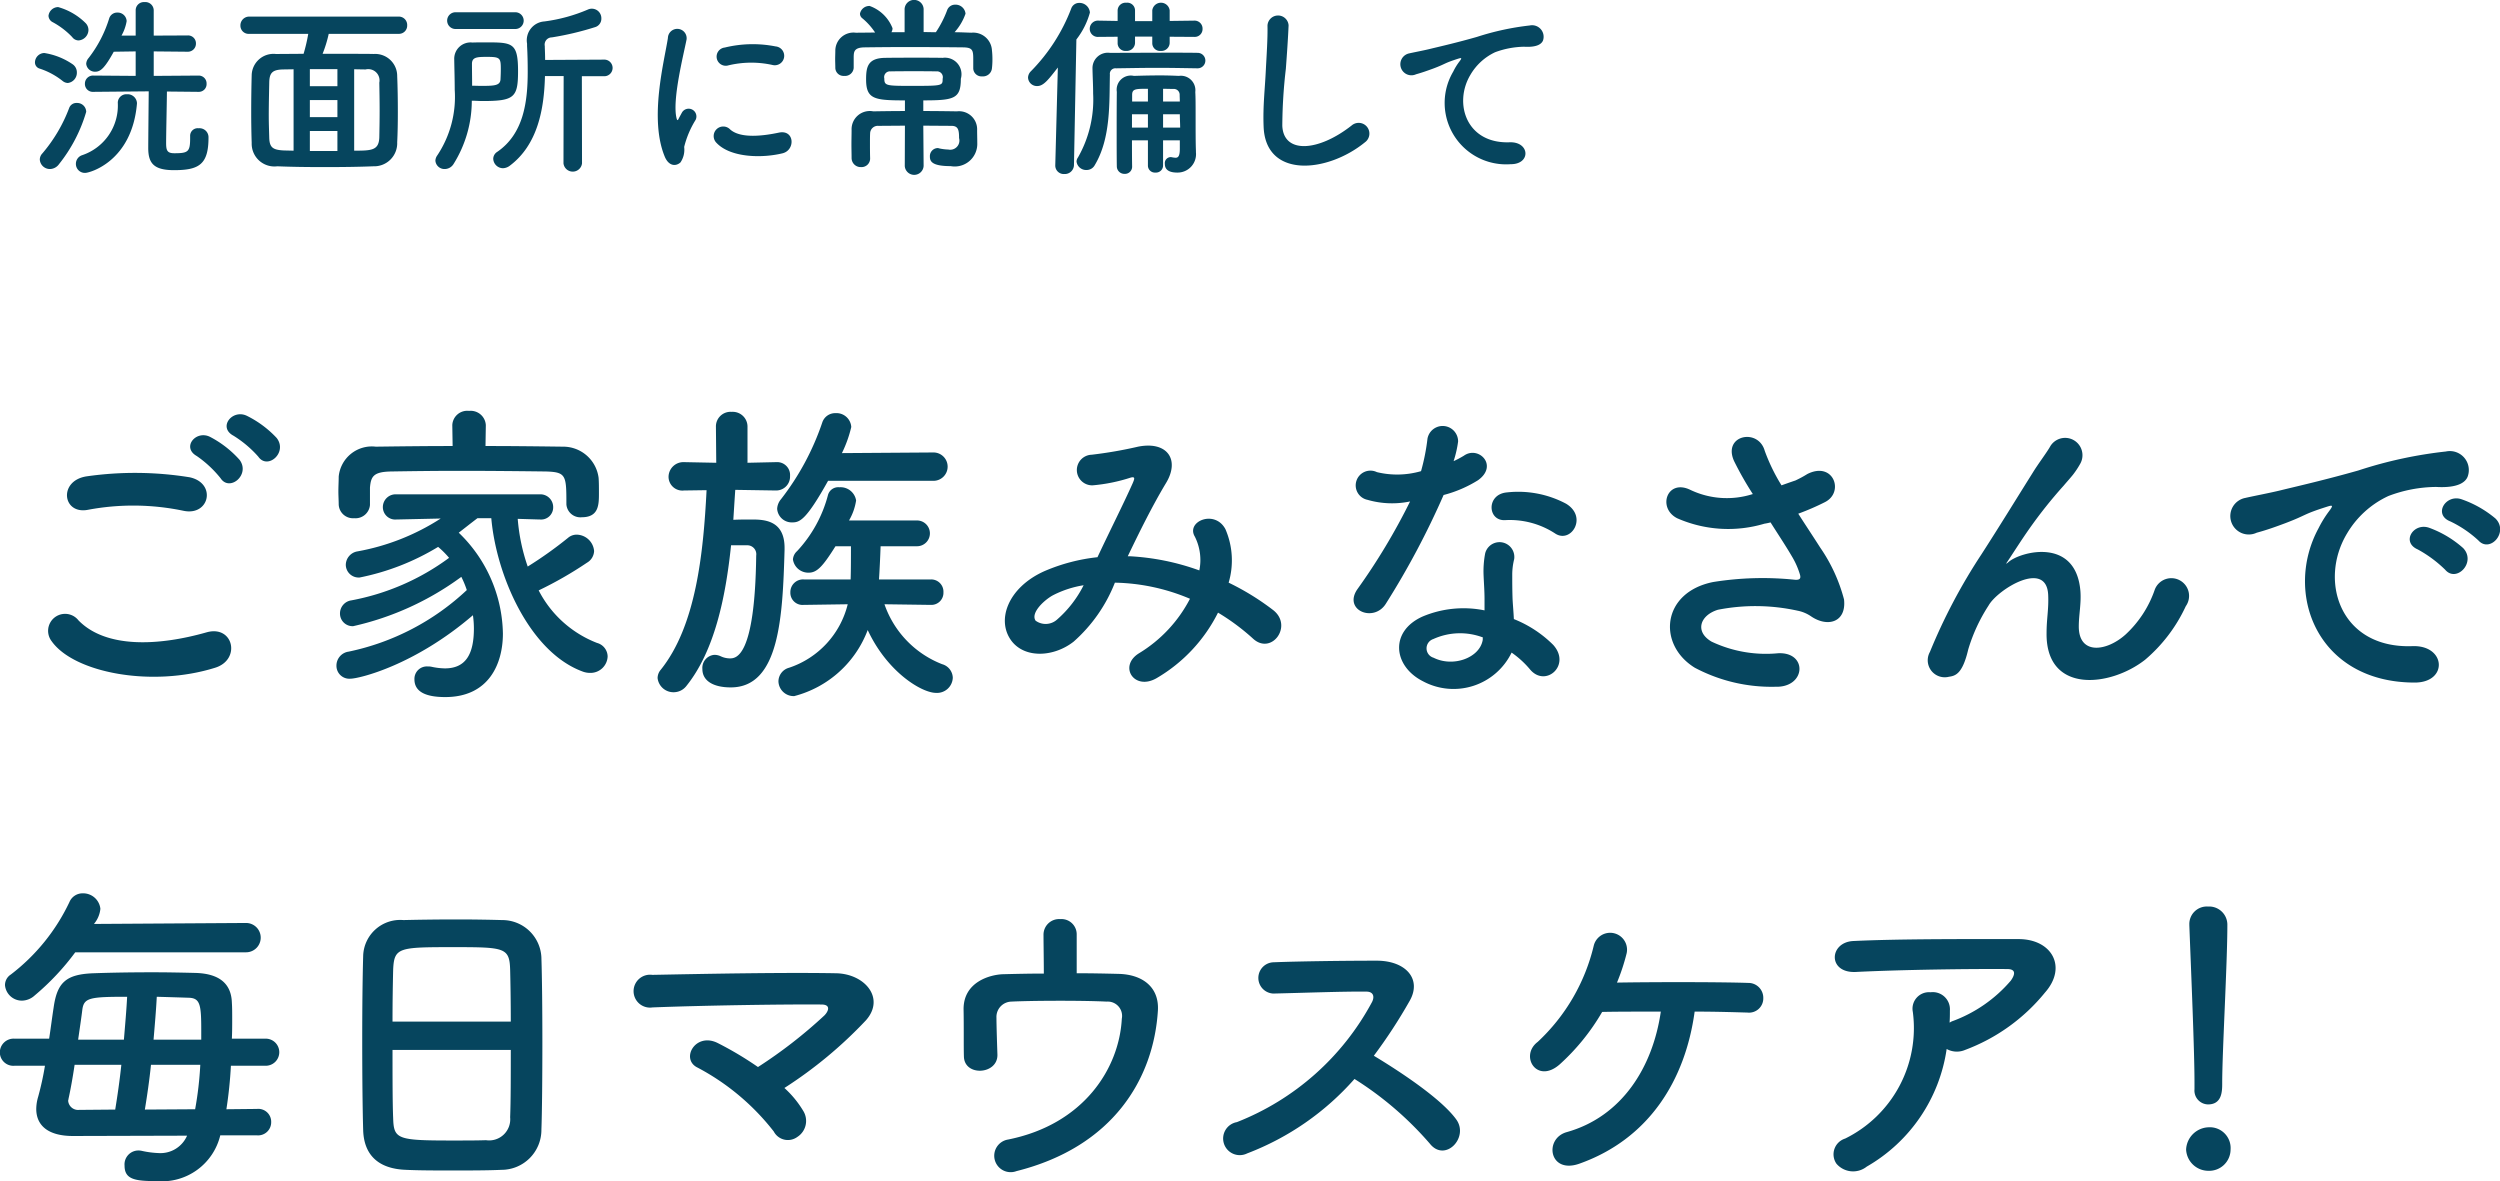
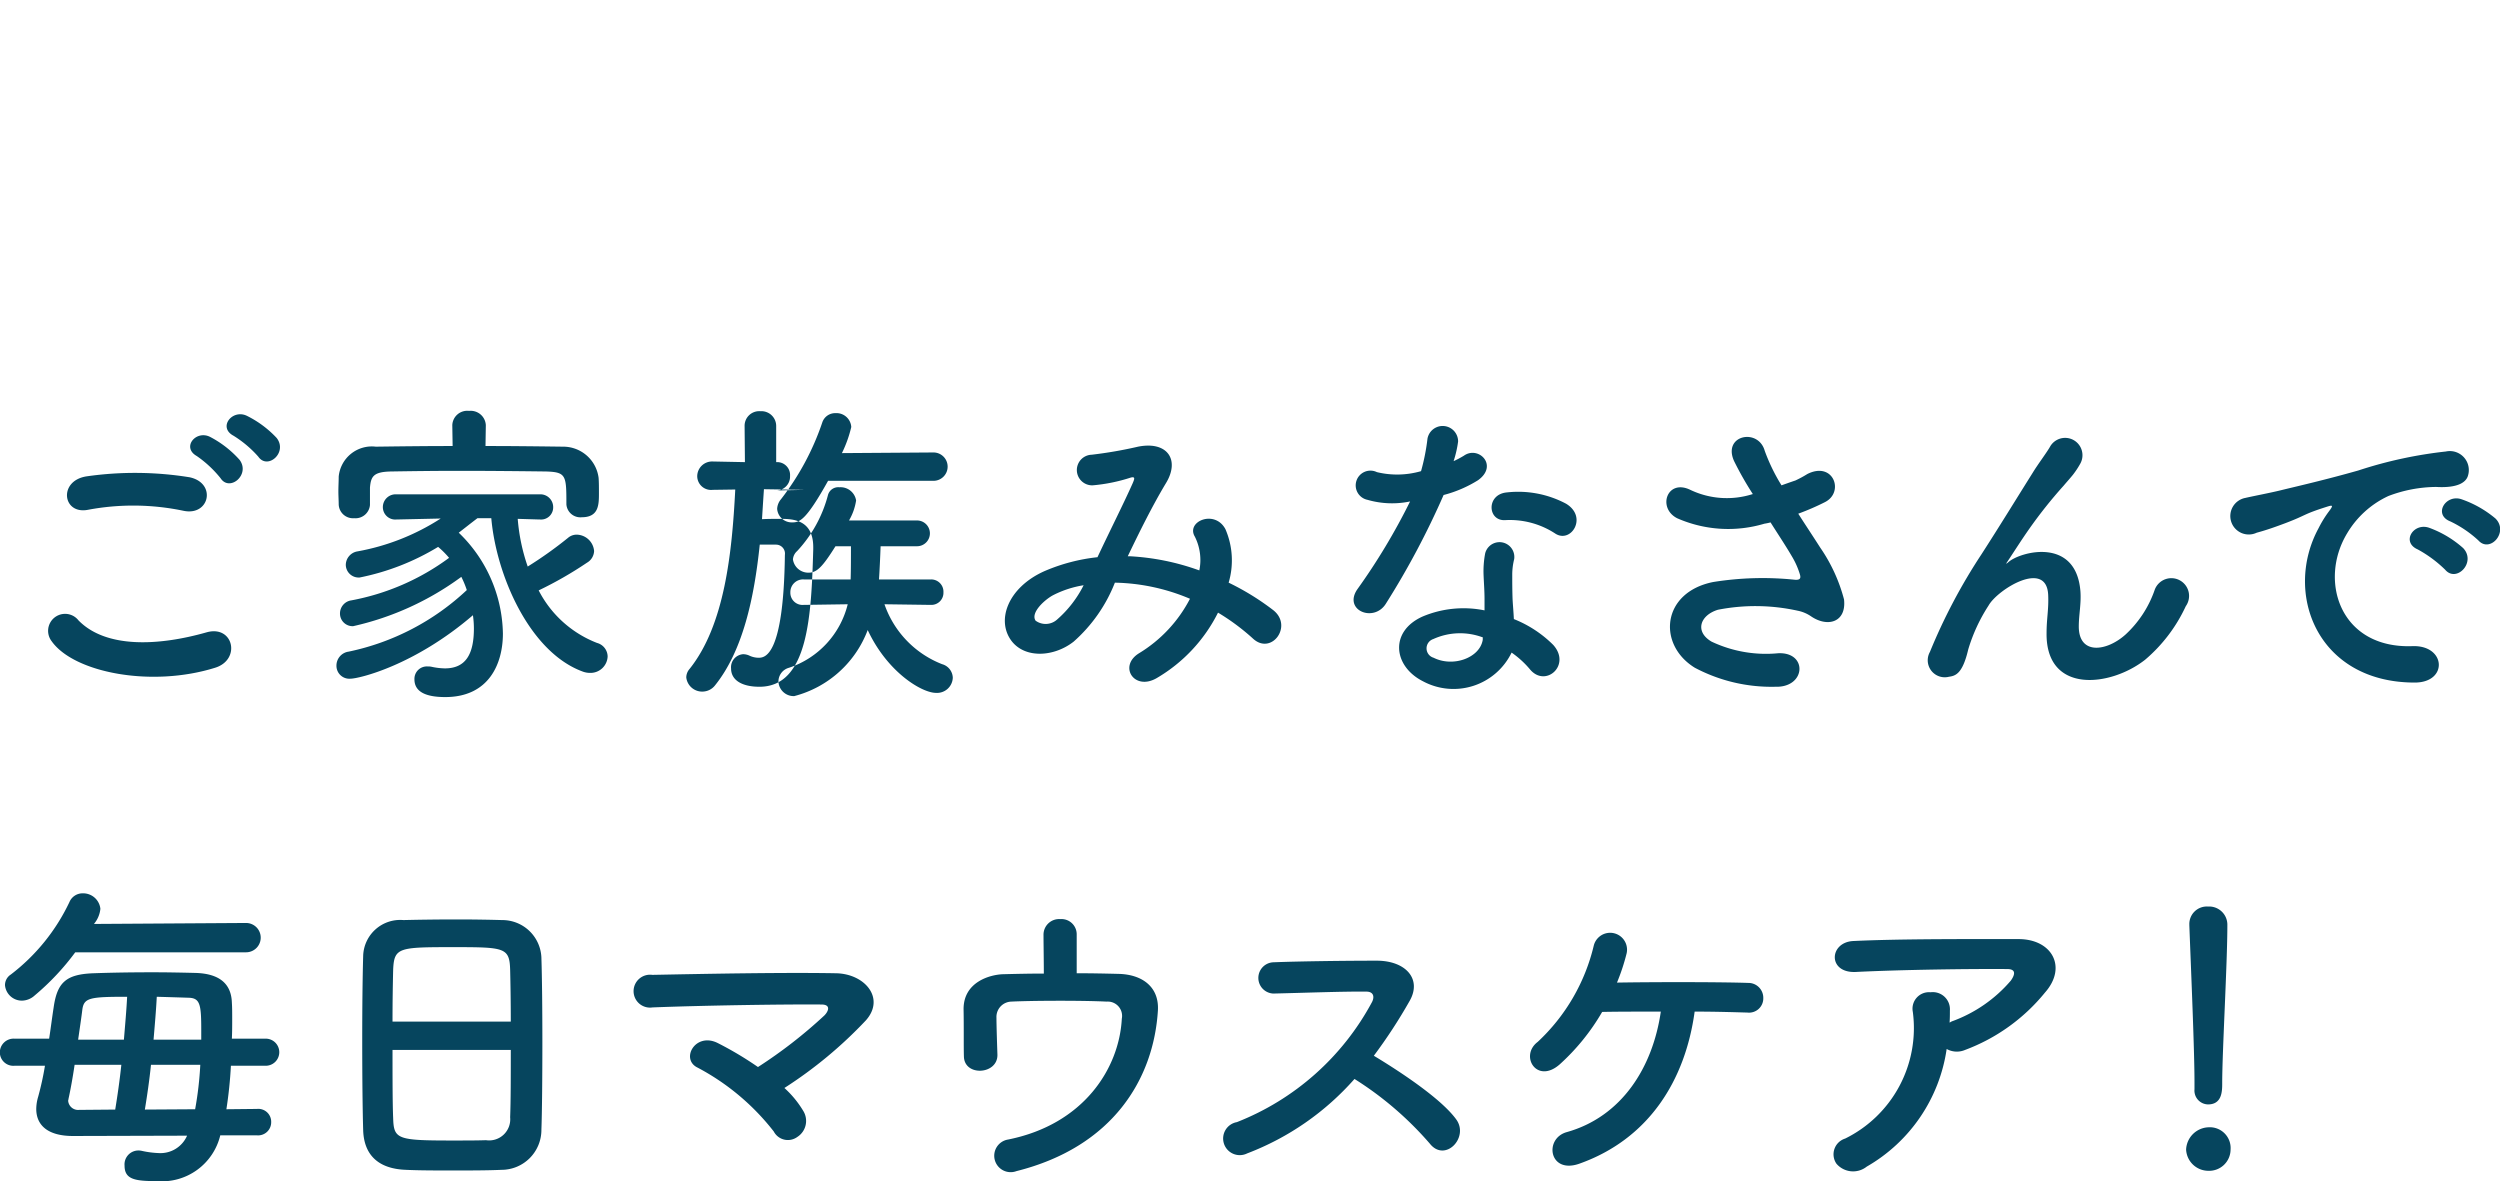
<svg xmlns="http://www.w3.org/2000/svg" id="bottle_subttl.svg" width="155.15" height="73.31" viewBox="0 0 155.15 73.31">
  <defs>
    <style>
      .cls-1 {
        fill: #06455e;
        fill-rule: evenodd;
      }
    </style>
  </defs>
-   <path id="洗_所に常備して" data-name="洗⾯所に常備して" class="cls-1" d="M2818.21,8996.67v0.12c0,0.85-.12.94-0.98,0.94-0.44,0-.51-0.17-0.51-0.63,0-.61.04-2.25,0.05-3.2l1.97,0.02h0.01a0.478,0.478,0,0,0,.48-0.5,0.488,0.488,0,0,0-.49-0.51l-2.79.02v-1.52l2.1,0.02a0.5,0.5,0,0,0,.52-0.51,0.488,0.488,0,0,0-.52-0.5l-2.1.01v-1.57a0.52,0.52,0,0,0-.57-0.51,0.509,0.509,0,0,0-.55.51v1.57h-0.88a2.733,2.733,0,0,0,.32-0.9,0.557,0.557,0,0,0-.58-0.53,0.517,0.517,0,0,0-.5.35,7.671,7.671,0,0,1-1.28,2.47,0.585,0.585,0,0,0-.15.36,0.544,0.544,0,0,0,.57.49c0.33,0,.6-0.26,1.14-1.24l1.36-.02v1.52l-2.62-.02a0.5,0.5,0,0,0-.53.51,0.488,0.488,0,0,0,.52.5h0.01l3.22-.03h0.21c-0.01,1.06-.03,3.14-0.03,3.51,0,0.94.33,1.38,1.6,1.38,1.56,0,2.14-.36,2.14-2.03a0.558,0.558,0,0,0-.61-0.57,0.47,0.47,0,0,0-.53.48v0.01Zm-6.93-5.94a0.664,0.664,0,0,0,.62-0.65,0.627,0.627,0,0,0-.16-0.41,3.911,3.911,0,0,0-1.72-1.01,0.608,0.608,0,0,0-.6.54,0.467,0.467,0,0,0,.23.38,4.812,4.812,0,0,1,1.24.94A0.5,0.5,0,0,0,2811.28,8990.73Zm-0.66,2.64a0.639,0.639,0,0,0,.56-0.66,0.612,0.612,0,0,0-.26-0.5,4.273,4.273,0,0,0-1.76-.7,0.593,0.593,0,0,0-.58.58,0.4,0.4,0,0,0,.3.39,4.561,4.561,0,0,1,1.41.76A0.535,0.535,0,0,0,2810.62,8993.37Zm1.08,5.58c0.27,0,2.9-.7,3.21-4.3v-0.04a0.582,0.582,0,0,0-.62-0.54,0.531,0.531,0,0,0-.57.52,3.247,3.247,0,0,1-2.21,3.26,0.564,0.564,0,0,0-.39.54A0.557,0.557,0,0,0,2811.7,8998.95Zm-1.63-.54a9.456,9.456,0,0,0,1.69-3.25,0.56,0.56,0,0,0-.58-0.55,0.478,0.478,0,0,0-.48.32,9.483,9.483,0,0,1-1.66,2.81,0.556,0.556,0,0,0-.16.38,0.627,0.627,0,0,0,.63.59A0.707,0.707,0,0,0,2810.07,8998.41Zm21.07-8.09a0.511,0.511,0,0,0,.54-0.53,0.519,0.519,0,0,0-.54-0.54h-9.25a0.544,0.544,0,0,0-.56.55,0.51,0.51,0,0,0,.56.52h3.65a10.481,10.481,0,0,1-.29,1.24c-0.6,0-1.18.01-1.72,0.01a1.356,1.356,0,0,0-1.5,1.31c-0.02.77-.03,1.53-0.03,2.31,0,0.64.01,1.28,0.03,1.9a1.412,1.412,0,0,0,1.59,1.45c0.94,0.04,1.93.05,2.94,0.05s2.04-.01,3.02-0.05a1.431,1.431,0,0,0,1.48-1.49c0.03-.57.04-1.22,0.04-1.87,0-.75-0.01-1.52-0.04-2.23a1.367,1.367,0,0,0-1.46-1.38c-0.43-.01-0.65-0.01-3.17-0.01a7.753,7.753,0,0,0,.38-1.24h4.33Zm-2.75,2.2c0.24,0,.46.01,0.71,0.01a0.7,0.7,0,0,1,.85.82c0.01,0.55.02,1.15,0.02,1.74s-0.01,1.16-.02,1.66c-0.03.81-.49,0.82-1.56,0.82v-5.05Zm-1.04,1.05h-1.71v-1.06h1.71v1.06Zm0,1.92h-1.71v-1.06h1.71v1.06Zm0,2.1h-1.71v-1.24h1.71v1.24Zm-2.72-.02c-0.19,0-.37-0.01-0.55-0.01-0.7-.03-0.94-0.15-0.96-0.78-0.01-.41-0.03-0.89-0.03-1.37,0-.76.02-1.52,0.03-2.06,0.01-.62.2-0.81,0.89-0.82l0.62-.01v5.05Zm13.76-7.55a0.52,0.52,0,1,0,0-1.04h-3.71a0.52,0.52,0,1,0,0,1.04h3.71Zm2.99,8.34a0.579,0.579,0,0,0,1.15,0l-0.01-5.41h1.36a0.516,0.516,0,1,0,0-1.03l-3.64.02c0-.27-0.01-0.54-0.02-0.79v-0.07a0.448,0.448,0,0,1,.44-0.54,18.308,18.308,0,0,0,2.66-.63,0.543,0.543,0,0,0,.41-0.54,0.591,0.591,0,0,0-.83-0.56,10.178,10.178,0,0,1-2.7.74,1.174,1.174,0,0,0-1.08,1.38v0.15c0.03,0.51.04,1.05,0.04,1.59,0,1.91-.27,3.87-1.9,4.98a0.52,0.52,0,0,0-.24.42,0.613,0.613,0,0,0,.6.59,0.743,0.743,0,0,0,.42-0.15c1.74-1.3,2.14-3.52,2.19-5.57h1.16Zm-5.69-3.89c0.22,0,.43.02,0.66,0.02,1.97,0,2.21-.21,2.21-1.85,0-1.78-.35-1.79-2.01-1.79-0.27,0-.55,0-0.82.01a1.013,1.013,0,0,0-1.13,1.05v0.02c0.01,0.62.03,1.25,0.03,1.86a6.546,6.546,0,0,1-1.08,4.07,0.609,0.609,0,0,0-.12.33,0.564,0.564,0,0,0,.58.52,0.648,0.648,0,0,0,.54-0.3A7.42,7.42,0,0,0,2835.69,8994.47Zm0.02-.93c0-.46-0.01-0.91-0.01-1.36,0-.42.33-0.43,0.95-0.43,0.8,0,.84.07,0.84,0.76,0,0.24-.01.48-0.02,0.66-0.04.36-.39,0.38-1.19,0.38C2836.1,8993.55,2835.91,8993.54,2835.71,8993.54Zm18.63-1.29a0.586,0.586,0,1,0,.2-1.15,7.338,7.338,0,0,0-3.15.07,0.567,0.567,0,1,0,.17,1.12A6.092,6.092,0,0,1,2854.34,8992.25Zm0.65,5.48c0.79-.21.73-1.48-0.24-1.28-0.94.2-2.38,0.39-3.03-.2a0.594,0.594,0,0,0-.85.83C2851.74,8998.01,2853.7,8998.05,2854.99,8997.73Zm-6.35.57a1.4,1.4,0,0,0,.23-0.96,5.805,5.805,0,0,1,.71-1.68,0.482,0.482,0,0,0-.84-0.47c-0.05.09-.18,0.33-0.21,0.39-0.05.11-.09,0.14-0.13-0.01-0.29-1.12.43-3.94,0.62-4.91a0.582,0.582,0,1,0-1.16-.08c-0.22,1.43-1.17,4.99-.2,7.35C2847.9,8998.52,2848.34,8998.57,2848.64,8998.3Zm18.17-5.83a0.514,0.514,0,0,0,.56.49,0.557,0.557,0,0,0,.6-0.5,4.678,4.678,0,0,0,.03-0.55,4.79,4.79,0,0,0-.03-0.57,1.163,1.163,0,0,0-1.28-1.09c-0.34-.01-0.68-0.03-1.04-0.03a3.361,3.361,0,0,0,.68-1.15,0.618,0.618,0,0,0-.64-0.56,0.522,0.522,0,0,0-.51.37,6.556,6.556,0,0,1-.69,1.34c-0.25,0-.51-0.01-0.76-0.01v-1.37a0.591,0.591,0,1,0-1.18,0v1.38h-0.82a0.451,0.451,0,0,0,.07-0.25,2.391,2.391,0,0,0-1.42-1.38,0.593,0.593,0,0,0-.6.48,0.363,0.363,0,0,0,.14.28,4.036,4.036,0,0,1,.8.89c-0.4,0-.81.01-1.2,0.01a1.126,1.126,0,0,0-1.27,1.12c0,0.15-.01.33-0.01,0.52s0.01,0.38.01,0.53a0.508,0.508,0,0,0,.55.51,0.536,0.536,0,0,0,.59-0.5v-0.7c0.01-.3.03-0.56,0.67-0.57,0.74-.01,1.7-0.02,2.69-0.02,1.22,0,2.48.01,3.44,0.02,0.58,0.01.62,0.18,0.62,0.73v0.58Zm-4.25,6.05a0.586,0.586,0,0,0,1.17,0l-0.02-2.5c0.62,0,1.2.01,1.73,0.01,0.43,0,.49.23,0.49,0.76a0.57,0.57,0,0,1-.67.71,2.952,2.952,0,0,1-.56-0.07,0.274,0.274,0,0,0-.12-0.02,0.5,0.5,0,0,0-.46.53c0,0.29.12,0.59,1.29,0.59a1.4,1.4,0,0,0,1.65-1.42c0-.28-0.01-0.54-0.01-0.8a1.123,1.123,0,0,0-1.25-1.18c-0.67-.01-1.38-0.02-2.09-0.02v-0.66c1.91,0,2.33-.1,2.33-1.34a1.026,1.026,0,0,0-1.13-1.3c-0.49-.01-0.99-0.01-1.5-0.01-0.69,0-1.4,0-2.05.01-1.09.01-1.2,0.55-1.2,1.34,0,1.23.52,1.3,2.41,1.3v0.66c-0.68,0-1.35.01-1.97,0.02a1.13,1.13,0,0,0-1.34,1.16c0,0.26-.01.58-0.01,0.9,0,0.3.01,0.6,0.01,0.84a0.564,0.564,0,0,0,.59.56,0.532,0.532,0,0,0,.56-0.55v-0.01c-0.01-.3-0.01-0.63-0.01-0.93,0-.23,0-0.43.01-0.61a0.477,0.477,0,0,1,.51-0.46c0.5,0,1.08-.01,1.65-0.01Zm2.35-5.41c0,0.43,0,.44-1.93.44-1.58,0-1.69-.01-1.69-0.46a0.356,0.356,0,0,1,.38-0.44c0.48-.01.96-0.01,1.44-0.01,0.5,0,.96,0,1.41.01A0.363,0.363,0,0,1,2864.91,8993.11Zm15.62-2.6a0.485,0.485,0,0,0,.51-0.5,0.493,0.493,0,0,0-.51-0.51l-1.53.02v-0.66a0.545,0.545,0,0,0-1.08,0v0.67h-1.07v-0.67a0.481,0.481,0,0,0-.54-0.47,0.492,0.492,0,0,0-.54.47v0.66l-1.19-.02a0.507,0.507,0,0,0-.54.51,0.5,0.5,0,0,0,.54.5l1.19-.01v0.42a0.482,0.482,0,0,0,.53.46,0.512,0.512,0,0,0,.55-0.5v-0.39h1.07v0.43a0.482,0.482,0,0,0,.53.46,0.512,0.512,0,0,0,.55-0.5v-0.38Zm-0.9,6.93c0,0.47-.1.57-0.27,0.57a1.66,1.66,0,0,1-.22-0.03,0.277,0.277,0,0,0-.09-0.01,0.373,0.373,0,0,0-.35.42c0,0.22.09,0.54,0.77,0.54a1.143,1.143,0,0,0,1.16-1.26v-0.09c-0.02-.47-0.02-1.26-0.02-2.21,0-.55,0-1.12-0.02-1.44a0.9,0.9,0,0,0-1.02-1c-0.43-.02-0.79-0.03-1.14-0.03-0.52,0-1.02.01-1.65,0.03a0.877,0.877,0,0,0-1.06.99c-0.01.78-.01,1.71-0.01,2.64,0,0.67,0,1.36.01,1.99a0.468,0.468,0,0,0,.48.46,0.444,0.444,0,0,0,.47-0.44v-0.02c-0.01-.52-0.01-1.08-0.01-1.62h0.99v1.58a0.434,0.434,0,0,0,.47.42,0.44,0.44,0,0,0,.47-0.42v-1.58h1.04v0.51Zm1.11-4.98a0.48,0.48,0,1,0-.01-0.96c-0.47-.01-1.04-0.01-1.66-0.01-1.24,0-2.66.01-3.78,0.01a0.954,0.954,0,0,0-1.08.98v0.03c0.01,0.49.04,1,.04,1.52a7.24,7.24,0,0,1-.94,3.96,0.454,0.454,0,0,0-.09.26,0.6,0.6,0,0,0,.62.52,0.569,0.569,0,0,0,.51-0.3c1.01-1.68.9-3.92,0.94-5.62a0.342,0.342,0,0,1,.38-0.39c0.75-.01,1.66-0.03,2.56-0.03s1.8,0.02,2.5.03h0.01Zm-8.84,6.03a0.527,0.527,0,0,0,.56.53,0.569,0.569,0,0,0,.6-0.54l0.15-7.81a4.785,4.785,0,0,0,.84-1.67,0.651,0.651,0,0,0-.67-0.6,0.522,0.522,0,0,0-.49.35,11.216,11.216,0,0,1-2.5,3.89,0.581,0.581,0,0,0-.18.39,0.55,0.55,0,0,0,.57.53c0.39,0,.68-0.38,1.28-1.15l-0.16,6.07v0.01Zm6.69-3.97v-0.79c0.19,0,.41.01,0.65,0.01a0.359,0.359,0,0,1,.38.37c0,0.12.01,0.26,0.01,0.41h-1.04Zm1.04,0.79c0,0.28.02,0.57,0.02,0.83h-1.06v-0.83h1.04Zm-1.98-.79h-0.98v-0.41c0-.38.22-0.38,0.98-0.38v0.79Zm0,1.62h-0.99v-0.83h0.99v0.83Zm13.47,0.91a0.666,0.666,0,1,0-.83-1.04c-2.09,1.64-4.23,1.76-4.3.01a31.527,31.527,0,0,1,.22-3.53c0.06-.8.14-1.94,0.17-2.7a0.656,0.656,0,0,0-1.31.03c0.02,0.74-.06,1.92-0.1,2.7-0.06,1.27-.19,2.29-0.14,3.55C2884.94,8999.31,2888.78,8998.96,2891.12,8997.05Zm9.04,1.36c1.27,0.01,1.2-1.4-.06-1.36-2.69.1-3.49-2.42-2.44-4.18a3.489,3.489,0,0,1,1.54-1.41,5.429,5.429,0,0,1,1.79-.34c0.84,0.05,1.1-.19,1.18-0.39a0.716,0.716,0,0,0-.82-0.93,16.623,16.623,0,0,0-3.28.71c-1.22.35-2.27,0.59-2.85,0.73-0.39.1-1.08,0.23-1.34,0.29a0.687,0.687,0,1,0,.41,1.3c0.36-.1.7-0.22,1.08-0.36,0.82-.31.61-0.31,1.51-0.6,0.23-.07.29-0.08,0.1,0.17a3.55,3.55,0,0,0-.38.62A3.813,3.813,0,0,0,2900.16,8998.41Z" transform="translate(-2806.41 -8988.22)" />
-   <path id="ご家族みなさんで_毎_マウスケア_" data-name="ご家族みなさんで 毎⽇マウスケア！" class="cls-1" d="M2822.44,9016.56c0.58,0.84,1.84-.26,1.14-1.16a6.429,6.429,0,0,0-1.86-1.38c-0.9-.42-1.8.72-0.82,1.24A6.9,6.9,0,0,1,2822.44,9016.56Zm-1.16.2a6.42,6.42,0,0,0-1.82-1.42c-0.88-.46-1.8.64-0.84,1.18a6.969,6.969,0,0,1,1.48,1.38C2820.66,9018.76,2821.96,9017.68,2821.28,9016.76Zm-3.48,3.16c1.62,0.34,2.06-1.72.38-2.08a21.233,21.233,0,0,0-6.38-.06c-1.78.26-1.52,2.38,0.06,2.08A15.206,15.206,0,0,1,2817.8,9019.92Zm1.96,9.74c1.62-.5,1.14-2.66-0.52-2.2-3.02.86-6.26,1-7.96-.74a1.054,1.054,0,0,0-1.66,1.3C2811,9029.96,2815.8,9030.9,2819.76,9029.66Zm16.8-15.04v-0.02a0.94,0.94,0,0,0-1.04-.88,0.928,0.928,0,0,0-1.04.88v0.02l0.02,1.28c-1.63,0-3.25.02-4.77,0.04a2.067,2.067,0,0,0-2.3,1.86c0,0.3-.02.6-0.02,0.9s0.02,0.58.02,0.82a0.888,0.888,0,0,0,.96.86,0.9,0.9,0,0,0,.98-0.82v-1.08c0.06-.7.22-0.98,1.32-1,1.22-.02,2.69-0.04,4.23-0.04,1.86,0,3.78.02,5.38,0.04,1.24,0.04,1.26.24,1.26,2v0.04a0.869,0.869,0,0,0,.96.8c1.06,0,1.06-.8,1.06-1.5,0-.32,0-0.66-0.02-0.94a2.215,2.215,0,0,0-2.22-1.94c-1.54-.02-3.16-0.04-4.8-0.04Zm3.32,5.84h0.04a0.751,0.751,0,0,0,.82-0.76,0.793,0.793,0,0,0-.86-0.8h-8.85a0.793,0.793,0,0,0-.86.8,0.769,0.769,0,0,0,.84.76h0.02l2.73-.06a14.137,14.137,0,0,1-5.17,2.04,0.861,0.861,0,0,0-.72.84,0.8,0.8,0,0,0,.86.78,15.019,15.019,0,0,0,4.87-1.9,5.46,5.46,0,0,1,.68.68,14.756,14.756,0,0,1-6.07,2.64,0.818,0.818,0,0,0-.7.8,0.782,0.782,0,0,0,.82.8,17.935,17.935,0,0,0,6.71-3.06,5.9,5.9,0,0,1,.34.82,15.258,15.258,0,0,1-7.33,3.82,0.875,0.875,0,0,0-.76.88,0.8,0.8,0,0,0,.86.8c0.54,0,3.98-.82,7.61-3.94a5.868,5.868,0,0,1,.06.82c0,1.56-.48,2.48-1.8,2.48a4.167,4.167,0,0,1-.83-0.1,0.974,0.974,0,0,0-.24-0.02,0.771,0.771,0,0,0-.82.8c0,0.76.68,1.1,1.91,1.1,2.72,0,3.58-2.08,3.58-3.94a8.873,8.873,0,0,0-2.74-6.26c0.36-.28.74-0.58,1.16-0.9h0.86c0.3,3.48,2.34,8.3,5.68,9.52a1.312,1.312,0,0,0,.46.08,1.064,1.064,0,0,0,1.08-1.02,0.887,0.887,0,0,0-.66-0.84,6.858,6.858,0,0,1-3.62-3.26,23.667,23.667,0,0,0,3-1.72,0.877,0.877,0,0,0,.44-0.72,1.107,1.107,0,0,0-1.08-1.02,0.824,0.824,0,0,0-.54.2,25.045,25.045,0,0,1-2.5,1.78,11.838,11.838,0,0,1-.62-2.96Zm24.46-2.4a0.88,0.88,0,0,0,0-1.76l-5.68.04a7.638,7.638,0,0,0,.58-1.62,0.921,0.921,0,0,0-.98-0.86,0.842,0.842,0,0,0-.82.58,16.19,16.19,0,0,1-2.56,4.76,1,1,0,0,0-.24.6,0.908,0.908,0,0,0,.94.84c0.46,0,.86-0.14,2.22-2.58h6.54Zm-0.14,7.7a0.75,0.75,0,0,0,.76-0.78,0.76,0.76,0,0,0-.78-0.8h-3.22c0.04-.58.08-1.48,0.1-2.06h2.26a0.8,0.8,0,1,0,0-1.6h-4.22a3.5,3.5,0,0,0,.44-1.24,0.976,0.976,0,0,0-1.04-.82,0.66,0.66,0,0,0-.7.46,8.1,8.1,0,0,1-1.92,3.5,0.758,0.758,0,0,0-.26.52,0.963,0.963,0,0,0,.98.82c0.52,0,.88-0.4,1.66-1.64h0.96c0,0.6,0,1.52-.02,2.06h-2.9a0.787,0.787,0,0,0-.84.8,0.755,0.755,0,0,0,.82.78h0.02l2.72-.04a5.55,5.55,0,0,1-3.64,3.94,0.887,0.887,0,0,0-.66.84,0.945,0.945,0,0,0,.98.92,6.663,6.663,0,0,0,4.56-4.1c1.22,2.62,3.36,3.9,4.24,3.9a0.978,0.978,0,0,0,1.04-.94,0.9,0.9,0,0,0-.66-0.84,6.144,6.144,0,0,1-3.58-3.72l2.88,0.04h0.02Zm-9.62-7.1a0.861,0.861,0,0,0,.86-0.9,0.8,0.8,0,0,0-.84-0.86h-0.02l-1.78.04v-2.24a0.917,0.917,0,0,0-.98-0.92,0.907,0.907,0,0,0-.98.92l0.02,2.24-2-.04h-0.02a0.921,0.921,0,0,0-.94.92,0.859,0.859,0,0,0,.96.84l1.4-.02c-0.2,3.94-.66,8.42-2.84,11.14a0.813,0.813,0,0,0-.2.52,0.991,0.991,0,0,0,1.02.88,1,1,0,0,0,.76-0.38c1.74-2.16,2.44-5.46,2.78-8.74h1.02a0.557,0.557,0,0,1,.54.64c-0.08,6.34-1.26,6.38-1.64,6.38a1.36,1.36,0,0,1-.58-0.14,0.928,0.928,0,0,0-.38-0.08,0.812,0.812,0,0,0-.74.88c0,0.76.72,1.14,1.76,1.14,3.04,0,3.22-4.42,3.34-8.54v-0.12c0-1.7-1.24-1.76-2.04-1.76-0.36,0-.76,0-1.14.02q0.06-.96.12-1.86l2.52,0.04h0.02Zm21.82,4.08c0.72-1.5,1.52-3.12,2.36-4.52,0.9-1.46.1-2.64-1.72-2.28a26.389,26.389,0,0,1-2.88.5,0.95,0.95,0,0,0,.06,1.9,10.521,10.521,0,0,0,2.36-.48c0.3-.08.24,0.08,0.12,0.36-0.56,1.26-1.48,3.08-2.18,4.58a11.367,11.367,0,0,0-3.28.86c-2.3,1.02-3.04,3.1-2.02,4.38,0.86,1.06,2.62.94,3.82,0a9.525,9.525,0,0,0,2.56-3.66,12.491,12.491,0,0,1,4.66,1,8.547,8.547,0,0,1-3.16,3.38c-1.3.8-.3,2.36,1.1,1.54a9.767,9.767,0,0,0,3.8-4.06,13.706,13.706,0,0,1,2.18,1.62c1.14,1.04,2.5-.8,1.24-1.78a15.83,15.83,0,0,0-2.76-1.7,4.882,4.882,0,0,0-.2-3.32c-0.66-1.24-2.46-.48-1.9.46a3.233,3.233,0,0,1,.28,2.1,14.956,14.956,0,0,0-4.34-.88h-0.1Zm-2.74,1.8a6.961,6.961,0,0,1-1.66,2.14,1.058,1.058,0,0,1-1.32.06c-0.34-.5.6-1.34,1.12-1.6A6.356,6.356,0,0,1,2873.66,9024.54Zm29.28-3.2c0.98,0.62,2.02-1.04.66-1.86a6.326,6.326,0,0,0-3.68-.7c-1.28.12-1.2,1.78-.1,1.72A5.141,5.141,0,0,1,2902.94,9021.34Zm-9.02-2a39.033,39.033,0,0,1-3.28,5.46c-0.88,1.3,1.04,2.08,1.78.88a50.538,50.538,0,0,0,3.58-6.74,7.64,7.64,0,0,0,2.14-.92c1.28-.92.02-2.16-0.88-1.52a6.206,6.206,0,0,1-.64.34,6.724,6.724,0,0,0,.28-1.22,0.958,0.958,0,0,0-1.9-.18,12.9,12.9,0,0,1-.4,2.02,5.339,5.339,0,0,1-2.74.06,0.915,0.915,0,1,0-.58,1.72A5.472,5.472,0,0,0,2893.92,9019.34Zm6.3,9.38a5.792,5.792,0,0,1,1.14,1.04c0.96,1.16,2.58-.26,1.44-1.52a7.256,7.256,0,0,0-2.44-1.6c-0.02-.44-0.06-0.86-0.08-1.24-0.02-.58-0.02-1.08-0.02-1.54a3.99,3.99,0,0,1,.12-0.94,0.919,0.919,0,0,0-1.8-.36,5.965,5.965,0,0,0-.1,1.34c0.02,0.5.06,1,.06,1.5v0.7a6.539,6.539,0,0,0-3.84.38c-2.06.92-1.84,3.08,0.02,4.02A4.006,4.006,0,0,0,2900.22,9028.72Zm-1.78-.94c-0.02.06,0,.14-0.02,0.2-0.22,1.08-1.84,1.66-3.04,1.06a0.607,0.607,0,0,1-.02-1.16A4.01,4.01,0,0,1,2898.44,9027.78Zm19.57-7.68a15.392,15.392,0,0,0,1.66-.72c1.22-.62.52-2.56-1.1-1.74a6.708,6.708,0,0,1-.74.4c-0.3.1-.58,0.2-0.86,0.3a11.513,11.513,0,0,1-1.04-2.14c-0.4-1.44-2.64-.98-1.9.64a20.192,20.192,0,0,0,1.16,2.04,5.261,5.261,0,0,1-3.88-.26c-1.44-.7-2.06,1.12-0.82,1.76a7.85,7.85,0,0,0,5.42.34,3.249,3.249,0,0,0,.38-0.08c0.48,0.76.96,1.48,1.32,2.1a4.97,4.97,0,0,1,.5,1.12c0.08,0.26,0,.36-0.3.34a19.385,19.385,0,0,0-5.08.14c-3.2.64-3.48,3.88-1.14,5.32a10.153,10.153,0,0,0,5,1.18c1.9,0.06,2.02-2.16.18-2.08a7.9,7.9,0,0,1-4.14-.72c-1.06-.62-0.72-1.64.4-1.98a12.131,12.131,0,0,1,4.94.06,2.237,2.237,0,0,1,.82.34c1.04,0.72,2.22.38,2.06-1.04a10.213,10.213,0,0,0-1.48-3.22C2918.95,9021.54,2918.47,9020.82,2918.01,9020.1Zm21.53,9.06a9.705,9.705,0,0,0,2.52-3.32,1.1,1.1,0,1,0-1.92-1.04,6.779,6.779,0,0,1-1.82,2.8c-1.18,1.06-2.9,1.28-2.9-.5,0-.74.16-1.42,0.1-2.2-0.28-3.38-3.74-2.44-4.46-1.8-0.14.12-.2,0.16-0.06-0.04,0.44-.66.84-1.3,1.36-2.04a28.789,28.789,0,0,1,2.12-2.66c0.22-.26.42-0.48,0.58-0.68a5.312,5.312,0,0,0,.46-0.7,1.076,1.076,0,0,0-1.86-1.08c-0.22.4-.76,1.1-1.1,1.66-0.98,1.56-2.02,3.26-3.18,5.06a35.251,35.251,0,0,0-3.2,6.06,1.056,1.056,0,0,0,1.18,1.54c0.4-.06.84-0.16,1.2-1.7a10.514,10.514,0,0,1,1.26-2.72c0.56-1,3.6-2.88,3.7-.66,0.04,0.9-.1,1.46-0.1,2.38C2933.38,9031.3,2937.38,9030.86,2939.54,9029.16Zm20.68-7.4c0.72,0.8,1.9-.52,1.06-1.36a6.636,6.636,0,0,0-2.12-1.2c-0.98-.32-1.76.96-0.68,1.38A7.022,7.022,0,0,1,2960.22,9021.76Zm-2.06,1.82c0.7,0.82,1.94-.46,1.12-1.34a6.531,6.531,0,0,0-2.1-1.26c-0.98-.36-1.78.88-0.72,1.34A7.657,7.657,0,0,1,2958.16,9023.58Zm-1.92,7c2.12,0.02,1.98-2.34-.12-2.26-4.48.16-5.82-4.04-4.06-6.98a5.82,5.82,0,0,1,2.58-2.34,8.478,8.478,0,0,1,2.96-.56c1.4,0.08,1.84-.32,1.96-0.66a1.179,1.179,0,0,0-1.36-1.54,26.76,26.76,0,0,0-5.44,1.18c-2.04.58-3.8,0.98-4.78,1.22-0.64.16-1.8,0.38-2.22,0.48a1.145,1.145,0,1,0,.7,2.16c0.6-.16,1.16-0.36,1.8-0.6,1.36-.52,1.02-0.52,2.52-1,0.38-.12.48-0.14,0.16,0.28a6.911,6.911,0,0,0-.64,1.04C2948.12,9025.02,2950.2,9030.56,2956.24,9030.58Zm-134.56,16.74a0.91,0.91,0,1,0,0-1.82l-9.44.06a1.715,1.715,0,0,0,.4-0.94,1.075,1.075,0,0,0-1.1-.96,0.885,0.885,0,0,0-.82.54,12.239,12.239,0,0,1-3.64,4.5,0.778,0.778,0,0,0-.36.66,1.052,1.052,0,0,0,1.06.96,1.2,1.2,0,0,0,.78-0.32,15.486,15.486,0,0,0,2.52-2.68h10.6Zm0.68,11.36a0.814,0.814,0,0,0,.88-0.82,0.8,0.8,0,0,0-.88-0.82l-1.9.02a26.7,26.7,0,0,0,.28-2.7h2.12a0.841,0.841,0,1,0,0-1.68h-2.06c0.02-.42.02-0.82,0.02-1.2s0-.74-0.02-1.04c-0.04-1.24-.86-1.8-2.26-1.84-0.82-.02-1.74-0.04-2.66-0.04-1.28,0-2.56.02-3.66,0.06-1.7.06-2.26,0.56-2.48,2.12-0.1.64-.18,1.3-0.28,1.94h-2.14a0.857,0.857,0,0,0-.92.86,0.838,0.838,0,0,0,.92.82h1.88a18.631,18.631,0,0,1-.42,1.92,2.718,2.718,0,0,0-.12.76c0,1,.7,1.68,2.28,1.68l7.08-.02a1.8,1.8,0,0,1-1.76,1.08,5.733,5.733,0,0,1-1.06-.14,0.974,0.974,0,0,0-.24-0.02,0.864,0.864,0,0,0-.82.94c0,0.86.66,0.96,2,.96a3.728,3.728,0,0,0,3.94-2.84h2.28Zm-6.42-5.94c0.08-.94.16-1.86,0.2-2.66,0.7,0.02,1.38.04,1.98,0.06,0.72,0.02.78,0.44,0.78,2.04v0.56h-2.96Zm2.9,1.56a21.412,21.412,0,0,1-.32,2.76l-3.12.02c0.14-.86.28-1.8,0.38-2.78h3.06Zm-7.58-1.56c0.1-.7.2-1.36,0.26-1.86,0.1-.74.46-0.8,2.78-0.8-0.04.8-.12,1.7-0.2,2.66h-2.84Zm0.06,4.36a0.62,0.62,0,0,1-.68-0.56c0-.04.02-0.08,0.02-0.12,0.12-.54.26-1.3,0.38-2.12h2.9c-0.1.96-.24,1.92-0.38,2.78Zm28.69,1.24c0.04-1.06.06-3.26,0.06-5.46,0-2-.02-4-0.06-5.22a2.427,2.427,0,0,0-2.44-2.34c-0.68-.02-1.72-0.04-2.78-0.04-1.28,0-2.58.02-3.34,0.04a2.3,2.3,0,0,0-2.5,2.18c-0.04,1.34-.06,3.3-0.06,5.24,0,2.18.02,4.36,0.06,5.66,0.06,1.48.92,2.36,2.66,2.42,0.82,0.04,1.86.04,2.9,0.04,1.06,0,2.14,0,3.02-.04A2.479,2.479,0,0,0,2840.01,9058.34Zm-9.24-6.72c0-1.26.02-2.4,0.04-3.22,0.06-1.38.34-1.4,3.72-1.4,3.2,0,3.5.02,3.54,1.4,0.02,0.8.04,1.96,0.04,3.22h-7.34Zm7.34,1.76c0,1.6,0,3.18-.04,4.18a1.31,1.31,0,0,1-1.5,1.42c-0.52.02-1.32,0.02-2.1,0.02-3.4,0-3.62-.08-3.66-1.38-0.04-.96-0.04-2.56-0.04-4.24h7.34Zm16.98,2.36a26.776,26.776,0,0,0,5.06-4.2c1.22-1.38-.08-2.9-1.88-2.92-3.32-.06-8.24.04-11.38,0.1a1.021,1.021,0,1,0,.02,2.02c3.1-.12,7.98-0.2,10.48-0.18,0.6,0,.44.42,0.18,0.68a29.443,29.443,0,0,1-4.12,3.2,21.247,21.247,0,0,0-2.48-1.48c-1.4-.72-2.36,1-1.26,1.52a14.672,14.672,0,0,1,4.72,3.96,0.989,0.989,0,0,0,1.46.34,1.179,1.179,0,0,0,.38-1.6A6.235,6.235,0,0,0,2855.09,9055.74Zm18.14-9.54a0.945,0.945,0,0,0-1.02-.94,0.969,0.969,0,0,0-1.04.98c0,0.5.02,1.62,0.02,2.4-0.88,0-1.74.02-2.52,0.04s-2.5.46-2.46,2.22c0.02,1,0,2.3.02,2.88,0.02,1.26,2.1,1.14,2.08-.1-0.02-.6-0.06-1.82-0.06-2.3a0.951,0.951,0,0,1,.92-1c1.18-.06,4.28-0.08,5.92,0a0.89,0.89,0,0,1,.94,1.06c-0.16,3.08-2.36,6.56-7.06,7.5a1.019,1.019,0,1,0,.52,1.96c5.98-1.5,8.52-5.72,8.78-9.98,0.08-1.46-.98-2.22-2.42-2.26-0.78-.02-1.68-0.04-2.62-0.04v-2.42Zm17.24,8.98a20.807,20.807,0,0,1,4.68,4.02c0.94,1.18,2.44-.38,1.64-1.5-0.92-1.28-3.46-2.96-5.12-3.96a32.006,32.006,0,0,0,2.22-3.4c0.78-1.36-.24-2.5-2.04-2.5-2.02,0-4.96.04-6.42,0.1a0.971,0.971,0,0,0,0,1.94c1.76-.04,4.52-0.14,5.78-0.12,0.44,0,.52.32,0.34,0.66a16.26,16.26,0,0,1-8.38,7.44,1.032,1.032,0,1,0,.64,1.94A16.9,16.9,0,0,0,2890.47,9055.18Zm21.11-4.18c1.34,0,2.54.04,3.28,0.06a0.884,0.884,0,0,0,.98-0.9,0.924,0.924,0,0,0-.94-0.94c-1.72-.06-5.78-0.06-8.14-0.02a12.934,12.934,0,0,0,.6-1.82,1.048,1.048,0,0,0-2.04-.48,11.937,11.937,0,0,1-3.48,5.98c-1.14.86-.06,2.64,1.36,1.4a13.506,13.506,0,0,0,2.64-3.26c0.96-.02,2.28-0.02,3.64-0.02-0.5,3.46-2.42,6.52-5.84,7.48-1.42.4-1.1,2.62,0.78,1.96C2908.76,9058.9,2911,9055.24,2911.58,9051Zm15.64,2.32a1.3,1.3,0,0,0,1.14.06,11.628,11.628,0,0,0,4.96-3.56c1.4-1.58.44-3.32-1.64-3.32-3,0-7.36-.02-10.26.12-1.5.08-1.6,2,.16,1.92,2.8-.14,7.16-0.2,9.4-0.18,0.52,0,.52.3,0.22,0.72a8.7,8.7,0,0,1-3.64,2.52c-0.06.02-.1,0.06-0.16,0.08,0.02-.24.02-0.5,0.02-0.74a1.065,1.065,0,0,0-1.2-1.14,1.023,1.023,0,0,0-1.1,1.22,7.643,7.643,0,0,1-4.2,7.86,1.024,1.024,0,0,0-.54,1.56,1.359,1.359,0,0,0,1.88.18A10.082,10.082,0,0,0,2927.22,9053.32Zm15.38,2.5a0.86,0.86,0,0,0,.84.94c0.88,0,.88-0.84.88-1.32,0-1.94.32-7.44,0.32-9.8a1.131,1.131,0,0,0-1.2-1.16,1.085,1.085,0,0,0-1.16,1.1v0.06c0.12,3.14.32,7.8,0.32,9.74v0.44Zm2.24,3.74a1.291,1.291,0,0,0-1.38-1.38,1.445,1.445,0,0,0-1.38,1.38,1.385,1.385,0,0,0,1.38,1.32A1.33,1.33,0,0,0,2944.84,9059.56Z" transform="translate(-2806.41 -8988.22)" />
+   <path id="ご家族みなさんで_毎_マウスケア_" data-name="ご家族みなさんで 毎⽇マウスケア！" class="cls-1" d="M2822.44,9016.56c0.58,0.84,1.84-.26,1.14-1.16a6.429,6.429,0,0,0-1.86-1.38c-0.9-.42-1.8.72-0.82,1.24A6.9,6.9,0,0,1,2822.44,9016.56Zm-1.16.2a6.42,6.42,0,0,0-1.82-1.42c-0.88-.46-1.8.64-0.84,1.18a6.969,6.969,0,0,1,1.48,1.38C2820.66,9018.76,2821.96,9017.68,2821.28,9016.76Zm-3.48,3.16c1.62,0.34,2.06-1.72.38-2.08a21.233,21.233,0,0,0-6.38-.06c-1.78.26-1.52,2.38,0.06,2.08A15.206,15.206,0,0,1,2817.8,9019.92Zm1.96,9.74c1.62-.5,1.14-2.66-0.52-2.2-3.02.86-6.26,1-7.96-.74a1.054,1.054,0,0,0-1.66,1.3C2811,9029.96,2815.8,9030.9,2819.76,9029.66Zm16.8-15.04v-0.02a0.94,0.94,0,0,0-1.04-.88,0.928,0.928,0,0,0-1.04.88v0.02l0.02,1.28c-1.63,0-3.25.02-4.77,0.04a2.067,2.067,0,0,0-2.3,1.86c0,0.3-.02.6-0.02,0.9s0.02,0.58.02,0.82a0.888,0.888,0,0,0,.96.86,0.9,0.9,0,0,0,.98-0.82v-1.08c0.06-.7.22-0.98,1.32-1,1.22-.02,2.69-0.04,4.23-0.04,1.86,0,3.78.02,5.38,0.04,1.24,0.04,1.26.24,1.26,2v0.04a0.869,0.869,0,0,0,.96.8c1.06,0,1.06-.8,1.06-1.5,0-.32,0-0.66-0.02-0.94a2.215,2.215,0,0,0-2.22-1.94c-1.54-.02-3.16-0.04-4.8-0.04Zm3.32,5.84h0.04a0.751,0.751,0,0,0,.82-0.76,0.793,0.793,0,0,0-.86-0.8h-8.85a0.793,0.793,0,0,0-.86.8,0.769,0.769,0,0,0,.84.76h0.02l2.73-.06a14.137,14.137,0,0,1-5.17,2.04,0.861,0.861,0,0,0-.72.84,0.8,0.8,0,0,0,.86.78,15.019,15.019,0,0,0,4.87-1.9,5.46,5.46,0,0,1,.68.68,14.756,14.756,0,0,1-6.07,2.64,0.818,0.818,0,0,0-.7.8,0.782,0.782,0,0,0,.82.8,17.935,17.935,0,0,0,6.71-3.06,5.9,5.9,0,0,1,.34.82,15.258,15.258,0,0,1-7.33,3.82,0.875,0.875,0,0,0-.76.88,0.8,0.8,0,0,0,.86.8c0.54,0,3.98-.82,7.61-3.94a5.868,5.868,0,0,1,.06.82c0,1.56-.48,2.48-1.8,2.48a4.167,4.167,0,0,1-.83-0.1,0.974,0.974,0,0,0-.24-0.02,0.771,0.771,0,0,0-.82.8c0,0.76.68,1.1,1.91,1.1,2.72,0,3.58-2.08,3.58-3.94a8.873,8.873,0,0,0-2.74-6.26c0.36-.28.74-0.58,1.16-0.9h0.86c0.3,3.48,2.34,8.3,5.68,9.52a1.312,1.312,0,0,0,.46.08,1.064,1.064,0,0,0,1.08-1.02,0.887,0.887,0,0,0-.66-0.84,6.858,6.858,0,0,1-3.62-3.26,23.667,23.667,0,0,0,3-1.72,0.877,0.877,0,0,0,.44-0.72,1.107,1.107,0,0,0-1.08-1.02,0.824,0.824,0,0,0-.54.2,25.045,25.045,0,0,1-2.5,1.78,11.838,11.838,0,0,1-.62-2.96Zm24.46-2.4a0.88,0.88,0,0,0,0-1.76l-5.68.04a7.638,7.638,0,0,0,.58-1.62,0.921,0.921,0,0,0-.98-0.86,0.842,0.842,0,0,0-.82.58,16.19,16.19,0,0,1-2.56,4.76,1,1,0,0,0-.24.6,0.908,0.908,0,0,0,.94.84c0.46,0,.86-0.14,2.22-2.58h6.54Zm-0.14,7.7a0.75,0.75,0,0,0,.76-0.78,0.76,0.76,0,0,0-.78-0.8h-3.22c0.04-.58.08-1.48,0.1-2.06h2.26a0.8,0.8,0,1,0,0-1.6h-4.22a3.5,3.5,0,0,0,.44-1.24,0.976,0.976,0,0,0-1.04-.82,0.66,0.66,0,0,0-.7.46,8.1,8.1,0,0,1-1.92,3.5,0.758,0.758,0,0,0-.26.52,0.963,0.963,0,0,0,.98.82c0.52,0,.88-0.4,1.66-1.64h0.96c0,0.6,0,1.52-.02,2.06h-2.9a0.787,0.787,0,0,0-.84.8,0.755,0.755,0,0,0,.82.78h0.02l2.72-.04a5.55,5.55,0,0,1-3.64,3.94,0.887,0.887,0,0,0-.66.84,0.945,0.945,0,0,0,.98.92,6.663,6.663,0,0,0,4.56-4.1c1.22,2.62,3.36,3.9,4.24,3.9a0.978,0.978,0,0,0,1.04-.94,0.9,0.9,0,0,0-.66-0.84,6.144,6.144,0,0,1-3.58-3.72l2.88,0.04h0.02Zm-9.62-7.1a0.861,0.861,0,0,0,.86-0.9,0.8,0.8,0,0,0-.84-0.86h-0.02v-2.24a0.917,0.917,0,0,0-.98-0.92,0.907,0.907,0,0,0-.98.92l0.02,2.24-2-.04h-0.02a0.921,0.921,0,0,0-.94.92,0.859,0.859,0,0,0,.96.84l1.4-.02c-0.2,3.94-.66,8.42-2.84,11.14a0.813,0.813,0,0,0-.2.52,0.991,0.991,0,0,0,1.02.88,1,1,0,0,0,.76-0.38c1.74-2.16,2.44-5.46,2.78-8.74h1.02a0.557,0.557,0,0,1,.54.64c-0.08,6.34-1.26,6.38-1.64,6.38a1.36,1.36,0,0,1-.58-0.14,0.928,0.928,0,0,0-.38-0.08,0.812,0.812,0,0,0-.74.88c0,0.76.72,1.14,1.76,1.14,3.04,0,3.22-4.42,3.34-8.54v-0.12c0-1.7-1.24-1.76-2.04-1.76-0.36,0-.76,0-1.14.02q0.06-.96.12-1.86l2.52,0.04h0.02Zm21.82,4.08c0.72-1.5,1.52-3.12,2.36-4.52,0.9-1.46.1-2.64-1.72-2.28a26.389,26.389,0,0,1-2.88.5,0.95,0.95,0,0,0,.06,1.9,10.521,10.521,0,0,0,2.36-.48c0.3-.08.24,0.08,0.12,0.36-0.56,1.26-1.48,3.08-2.18,4.58a11.367,11.367,0,0,0-3.28.86c-2.3,1.02-3.04,3.1-2.02,4.38,0.86,1.06,2.62.94,3.82,0a9.525,9.525,0,0,0,2.56-3.66,12.491,12.491,0,0,1,4.66,1,8.547,8.547,0,0,1-3.16,3.38c-1.3.8-.3,2.36,1.1,1.54a9.767,9.767,0,0,0,3.8-4.06,13.706,13.706,0,0,1,2.18,1.62c1.14,1.04,2.5-.8,1.24-1.78a15.83,15.83,0,0,0-2.76-1.7,4.882,4.882,0,0,0-.2-3.32c-0.66-1.24-2.46-.48-1.9.46a3.233,3.233,0,0,1,.28,2.1,14.956,14.956,0,0,0-4.34-.88h-0.1Zm-2.74,1.8a6.961,6.961,0,0,1-1.66,2.14,1.058,1.058,0,0,1-1.32.06c-0.34-.5.6-1.34,1.12-1.6A6.356,6.356,0,0,1,2873.66,9024.54Zm29.28-3.2c0.98,0.62,2.02-1.04.66-1.86a6.326,6.326,0,0,0-3.68-.7c-1.28.12-1.2,1.78-.1,1.72A5.141,5.141,0,0,1,2902.94,9021.34Zm-9.02-2a39.033,39.033,0,0,1-3.28,5.46c-0.88,1.3,1.04,2.08,1.78.88a50.538,50.538,0,0,0,3.58-6.74,7.64,7.64,0,0,0,2.14-.92c1.28-.92.02-2.16-0.88-1.52a6.206,6.206,0,0,1-.64.34,6.724,6.724,0,0,0,.28-1.22,0.958,0.958,0,0,0-1.9-.18,12.9,12.9,0,0,1-.4,2.02,5.339,5.339,0,0,1-2.74.06,0.915,0.915,0,1,0-.58,1.72A5.472,5.472,0,0,0,2893.92,9019.34Zm6.3,9.38a5.792,5.792,0,0,1,1.14,1.04c0.96,1.16,2.58-.26,1.44-1.52a7.256,7.256,0,0,0-2.44-1.6c-0.02-.44-0.06-0.86-0.08-1.24-0.02-.58-0.02-1.08-0.02-1.54a3.99,3.99,0,0,1,.12-0.94,0.919,0.919,0,0,0-1.8-.36,5.965,5.965,0,0,0-.1,1.34c0.02,0.5.06,1,.06,1.5v0.7a6.539,6.539,0,0,0-3.84.38c-2.06.92-1.84,3.08,0.02,4.02A4.006,4.006,0,0,0,2900.22,9028.72Zm-1.78-.94c-0.02.06,0,.14-0.02,0.2-0.22,1.08-1.84,1.66-3.04,1.06a0.607,0.607,0,0,1-.02-1.16A4.01,4.01,0,0,1,2898.44,9027.78Zm19.57-7.68a15.392,15.392,0,0,0,1.66-.72c1.22-.62.52-2.56-1.1-1.74a6.708,6.708,0,0,1-.74.4c-0.3.1-.58,0.2-0.86,0.3a11.513,11.513,0,0,1-1.04-2.14c-0.4-1.44-2.64-.98-1.9.64a20.192,20.192,0,0,0,1.16,2.04,5.261,5.261,0,0,1-3.88-.26c-1.44-.7-2.06,1.12-0.82,1.76a7.85,7.85,0,0,0,5.42.34,3.249,3.249,0,0,0,.38-0.08c0.48,0.76.96,1.48,1.32,2.1a4.97,4.97,0,0,1,.5,1.12c0.08,0.26,0,.36-0.3.34a19.385,19.385,0,0,0-5.08.14c-3.2.64-3.48,3.88-1.14,5.32a10.153,10.153,0,0,0,5,1.18c1.9,0.06,2.02-2.16.18-2.08a7.9,7.9,0,0,1-4.14-.72c-1.06-.62-0.72-1.64.4-1.98a12.131,12.131,0,0,1,4.94.06,2.237,2.237,0,0,1,.82.34c1.04,0.72,2.22.38,2.06-1.04a10.213,10.213,0,0,0-1.48-3.22C2918.95,9021.54,2918.47,9020.82,2918.01,9020.1Zm21.53,9.06a9.705,9.705,0,0,0,2.52-3.32,1.1,1.1,0,1,0-1.92-1.04,6.779,6.779,0,0,1-1.82,2.8c-1.18,1.06-2.9,1.28-2.9-.5,0-.74.16-1.42,0.1-2.2-0.28-3.38-3.74-2.44-4.46-1.8-0.14.12-.2,0.16-0.06-0.04,0.44-.66.84-1.3,1.36-2.04a28.789,28.789,0,0,1,2.12-2.66c0.22-.26.42-0.48,0.58-0.68a5.312,5.312,0,0,0,.46-0.7,1.076,1.076,0,0,0-1.86-1.08c-0.22.4-.76,1.1-1.1,1.66-0.98,1.56-2.02,3.26-3.18,5.06a35.251,35.251,0,0,0-3.2,6.06,1.056,1.056,0,0,0,1.18,1.54c0.4-.06.84-0.16,1.2-1.7a10.514,10.514,0,0,1,1.26-2.72c0.56-1,3.6-2.88,3.7-.66,0.04,0.9-.1,1.46-0.1,2.38C2933.38,9031.3,2937.38,9030.86,2939.54,9029.16Zm20.68-7.4c0.72,0.8,1.9-.52,1.06-1.36a6.636,6.636,0,0,0-2.12-1.2c-0.98-.32-1.76.96-0.68,1.38A7.022,7.022,0,0,1,2960.22,9021.76Zm-2.06,1.82c0.7,0.82,1.94-.46,1.12-1.34a6.531,6.531,0,0,0-2.1-1.26c-0.98-.36-1.78.88-0.72,1.34A7.657,7.657,0,0,1,2958.16,9023.58Zm-1.92,7c2.12,0.02,1.98-2.34-.12-2.26-4.48.16-5.82-4.04-4.06-6.98a5.82,5.82,0,0,1,2.58-2.34,8.478,8.478,0,0,1,2.96-.56c1.4,0.08,1.84-.32,1.96-0.66a1.179,1.179,0,0,0-1.36-1.54,26.76,26.76,0,0,0-5.44,1.18c-2.04.58-3.8,0.98-4.78,1.22-0.64.16-1.8,0.38-2.22,0.48a1.145,1.145,0,1,0,.7,2.16c0.6-.16,1.16-0.36,1.8-0.6,1.36-.52,1.02-0.52,2.52-1,0.38-.12.48-0.14,0.16,0.28a6.911,6.911,0,0,0-.64,1.04C2948.12,9025.02,2950.2,9030.56,2956.24,9030.58Zm-134.56,16.74a0.91,0.91,0,1,0,0-1.82l-9.44.06a1.715,1.715,0,0,0,.4-0.94,1.075,1.075,0,0,0-1.1-.96,0.885,0.885,0,0,0-.82.54,12.239,12.239,0,0,1-3.64,4.5,0.778,0.778,0,0,0-.36.66,1.052,1.052,0,0,0,1.06.96,1.2,1.2,0,0,0,.78-0.32,15.486,15.486,0,0,0,2.52-2.68h10.6Zm0.68,11.36a0.814,0.814,0,0,0,.88-0.82,0.8,0.8,0,0,0-.88-0.82l-1.9.02a26.7,26.7,0,0,0,.28-2.7h2.12a0.841,0.841,0,1,0,0-1.68h-2.06c0.02-.42.02-0.82,0.02-1.2s0-.74-0.02-1.04c-0.04-1.24-.86-1.8-2.26-1.84-0.82-.02-1.74-0.04-2.66-0.04-1.28,0-2.56.02-3.66,0.06-1.7.06-2.26,0.56-2.48,2.12-0.1.64-.18,1.3-0.28,1.94h-2.14a0.857,0.857,0,0,0-.92.86,0.838,0.838,0,0,0,.92.82h1.88a18.631,18.631,0,0,1-.42,1.92,2.718,2.718,0,0,0-.12.76c0,1,.7,1.68,2.28,1.68l7.08-.02a1.8,1.8,0,0,1-1.76,1.08,5.733,5.733,0,0,1-1.06-.14,0.974,0.974,0,0,0-.24-0.02,0.864,0.864,0,0,0-.82.94c0,0.86.66,0.96,2,.96a3.728,3.728,0,0,0,3.94-2.84h2.28Zm-6.42-5.94c0.08-.94.16-1.86,0.2-2.66,0.7,0.02,1.38.04,1.98,0.06,0.72,0.02.78,0.44,0.78,2.04v0.56h-2.96Zm2.9,1.56a21.412,21.412,0,0,1-.32,2.76l-3.12.02c0.14-.86.28-1.8,0.38-2.78h3.06Zm-7.58-1.56c0.1-.7.2-1.36,0.26-1.86,0.1-.74.46-0.8,2.78-0.8-0.04.8-.12,1.7-0.2,2.66h-2.84Zm0.06,4.36a0.62,0.62,0,0,1-.68-0.56c0-.04.02-0.08,0.02-0.12,0.12-.54.26-1.3,0.38-2.12h2.9c-0.1.96-.24,1.92-0.38,2.78Zm28.69,1.24c0.04-1.06.06-3.26,0.06-5.46,0-2-.02-4-0.06-5.22a2.427,2.427,0,0,0-2.44-2.34c-0.68-.02-1.72-0.04-2.78-0.04-1.28,0-2.58.02-3.34,0.04a2.3,2.3,0,0,0-2.5,2.18c-0.04,1.34-.06,3.3-0.06,5.24,0,2.18.02,4.36,0.06,5.66,0.06,1.48.92,2.36,2.66,2.42,0.82,0.04,1.86.04,2.9,0.04,1.06,0,2.14,0,3.02-.04A2.479,2.479,0,0,0,2840.01,9058.34Zm-9.24-6.72c0-1.26.02-2.4,0.04-3.22,0.06-1.38.34-1.4,3.72-1.4,3.2,0,3.5.02,3.54,1.4,0.02,0.8.04,1.96,0.04,3.22h-7.34Zm7.34,1.76c0,1.6,0,3.18-.04,4.18a1.31,1.31,0,0,1-1.5,1.42c-0.52.02-1.32,0.02-2.1,0.02-3.4,0-3.62-.08-3.66-1.38-0.04-.96-0.04-2.56-0.04-4.24h7.34Zm16.98,2.36a26.776,26.776,0,0,0,5.06-4.2c1.22-1.38-.08-2.9-1.88-2.92-3.32-.06-8.24.04-11.38,0.1a1.021,1.021,0,1,0,.02,2.02c3.1-.12,7.98-0.2,10.48-0.18,0.6,0,.44.42,0.18,0.68a29.443,29.443,0,0,1-4.12,3.2,21.247,21.247,0,0,0-2.48-1.48c-1.4-.72-2.36,1-1.26,1.52a14.672,14.672,0,0,1,4.72,3.96,0.989,0.989,0,0,0,1.46.34,1.179,1.179,0,0,0,.38-1.6A6.235,6.235,0,0,0,2855.09,9055.74Zm18.14-9.54a0.945,0.945,0,0,0-1.02-.94,0.969,0.969,0,0,0-1.04.98c0,0.5.02,1.62,0.02,2.4-0.88,0-1.74.02-2.52,0.04s-2.5.46-2.46,2.22c0.02,1,0,2.3.02,2.88,0.02,1.26,2.1,1.14,2.08-.1-0.02-.6-0.06-1.82-0.06-2.3a0.951,0.951,0,0,1,.92-1c1.18-.06,4.28-0.08,5.92,0a0.89,0.89,0,0,1,.94,1.06c-0.16,3.08-2.36,6.56-7.06,7.5a1.019,1.019,0,1,0,.52,1.96c5.98-1.5,8.52-5.72,8.78-9.98,0.08-1.46-.98-2.22-2.42-2.26-0.78-.02-1.68-0.04-2.62-0.04v-2.42Zm17.24,8.98a20.807,20.807,0,0,1,4.68,4.02c0.94,1.18,2.44-.38,1.64-1.5-0.92-1.28-3.46-2.96-5.12-3.96a32.006,32.006,0,0,0,2.22-3.4c0.78-1.36-.24-2.5-2.04-2.5-2.02,0-4.96.04-6.42,0.1a0.971,0.971,0,0,0,0,1.94c1.76-.04,4.52-0.14,5.78-0.12,0.44,0,.52.32,0.34,0.66a16.26,16.26,0,0,1-8.38,7.44,1.032,1.032,0,1,0,.64,1.94A16.9,16.9,0,0,0,2890.47,9055.18Zm21.11-4.18c1.34,0,2.54.04,3.28,0.06a0.884,0.884,0,0,0,.98-0.9,0.924,0.924,0,0,0-.94-0.94c-1.72-.06-5.78-0.06-8.14-0.02a12.934,12.934,0,0,0,.6-1.82,1.048,1.048,0,0,0-2.04-.48,11.937,11.937,0,0,1-3.48,5.98c-1.14.86-.06,2.64,1.36,1.4a13.506,13.506,0,0,0,2.64-3.26c0.96-.02,2.28-0.02,3.64-0.02-0.5,3.46-2.42,6.52-5.84,7.48-1.42.4-1.1,2.62,0.78,1.96C2908.76,9058.9,2911,9055.24,2911.58,9051Zm15.64,2.32a1.3,1.3,0,0,0,1.14.06,11.628,11.628,0,0,0,4.96-3.56c1.4-1.58.44-3.32-1.64-3.32-3,0-7.36-.02-10.26.12-1.5.08-1.6,2,.16,1.92,2.8-.14,7.16-0.2,9.4-0.18,0.52,0,.52.3,0.22,0.72a8.7,8.7,0,0,1-3.64,2.52c-0.06.02-.1,0.06-0.16,0.08,0.02-.24.02-0.5,0.02-0.74a1.065,1.065,0,0,0-1.2-1.14,1.023,1.023,0,0,0-1.1,1.22,7.643,7.643,0,0,1-4.2,7.86,1.024,1.024,0,0,0-.54,1.56,1.359,1.359,0,0,0,1.88.18A10.082,10.082,0,0,0,2927.22,9053.32Zm15.38,2.5a0.86,0.86,0,0,0,.84.94c0.88,0,.88-0.84.88-1.32,0-1.94.32-7.44,0.32-9.8a1.131,1.131,0,0,0-1.2-1.16,1.085,1.085,0,0,0-1.16,1.1v0.06c0.12,3.14.32,7.8,0.32,9.74v0.44Zm2.24,3.74a1.291,1.291,0,0,0-1.38-1.38,1.445,1.445,0,0,0-1.38,1.38,1.385,1.385,0,0,0,1.38,1.32A1.33,1.33,0,0,0,2944.84,9059.56Z" transform="translate(-2806.41 -8988.22)" />
</svg>